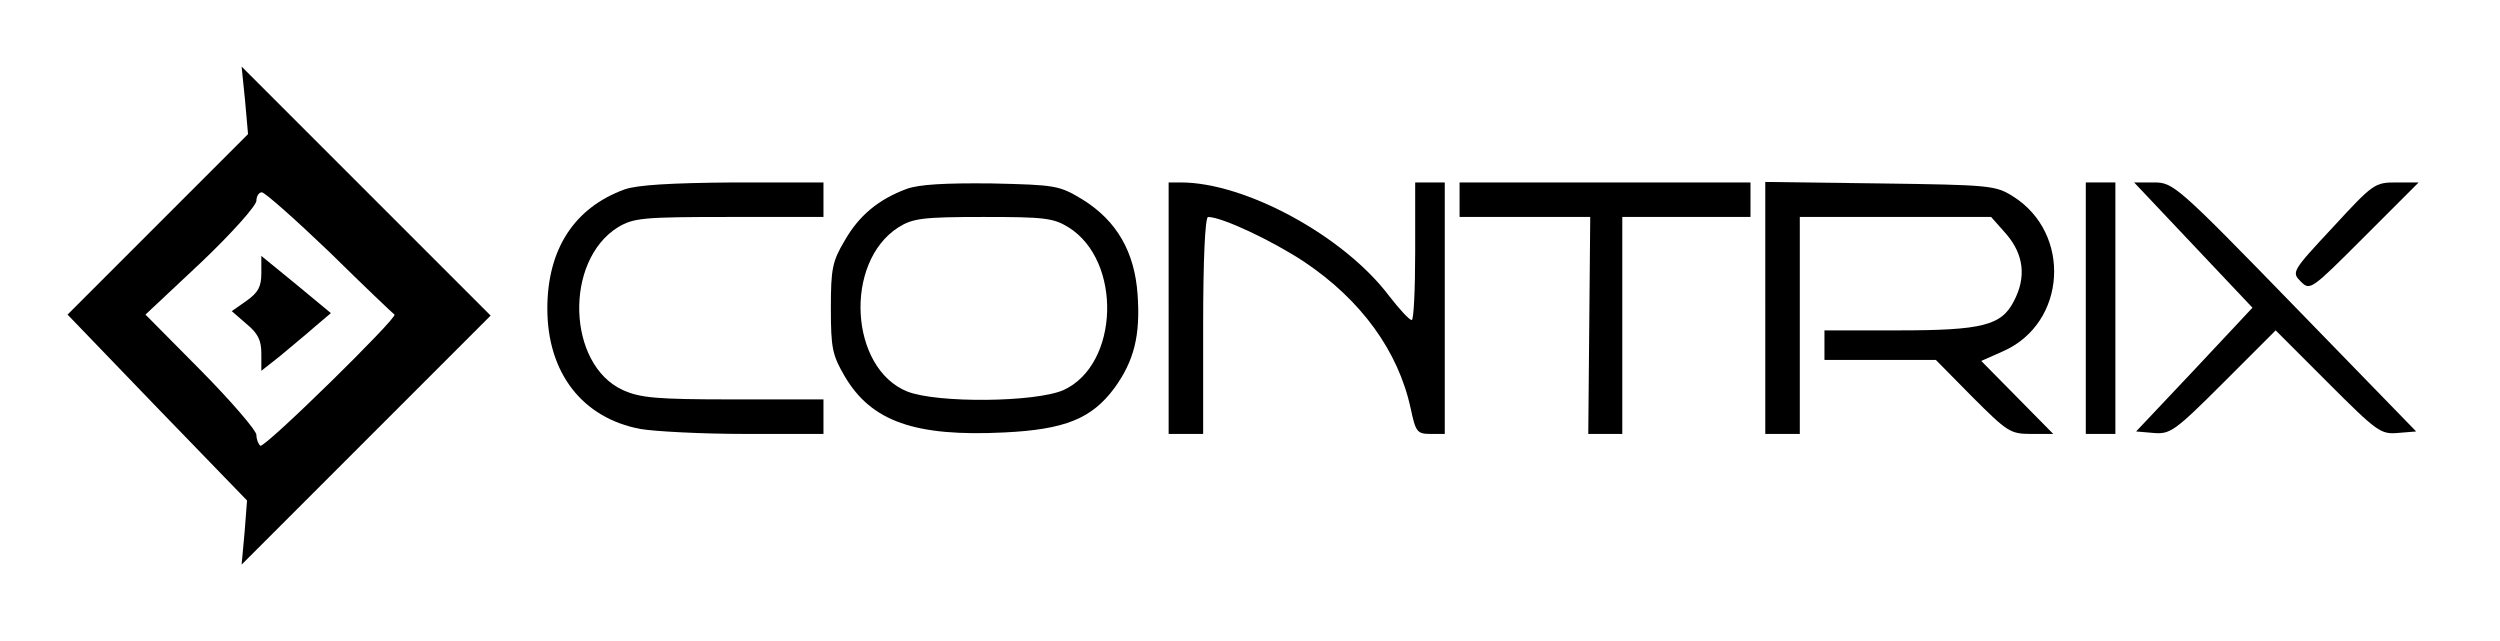
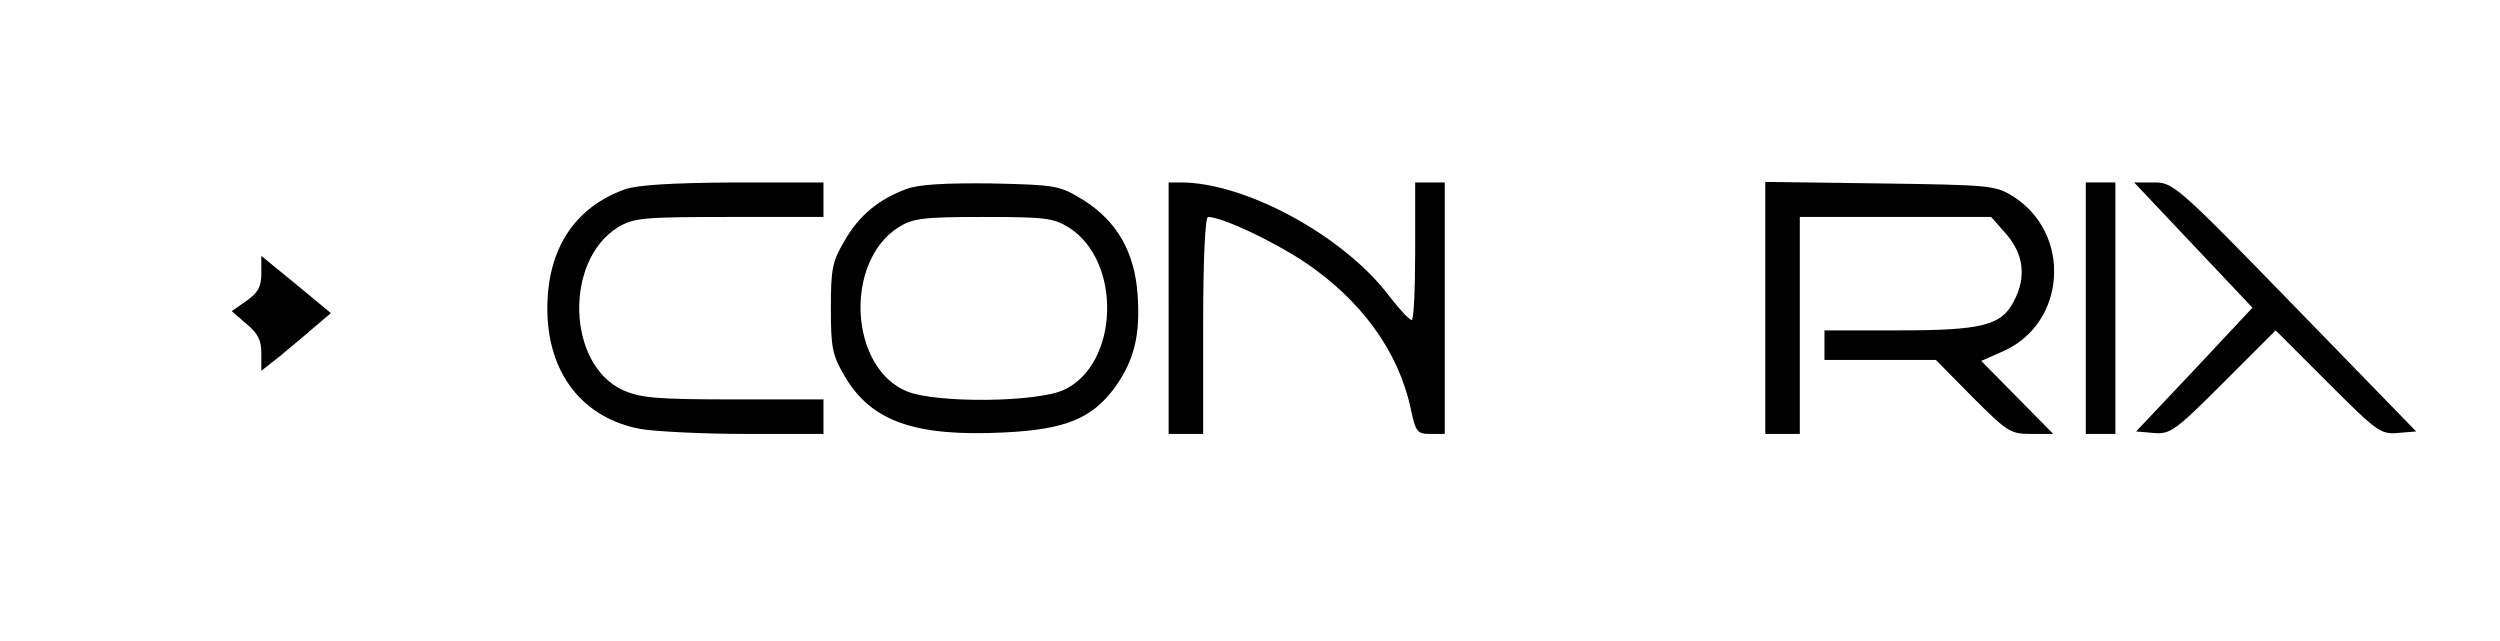
<svg xmlns="http://www.w3.org/2000/svg" version="1.0" width="507pt" height="130pt" viewBox="0 0 507 130" preserveAspectRatio="xMidYMid meet">
  <g transform="translate(0,130) scale(0.1,-0.1)" fill="#000000" stroke="none">
-     <path d="M497 1096 l6 -68 -183 -183 -183 -183 182 -189 182 -188 -5 -65 -6 -65 253 253 252 252 -252 252 -253 253 7 -69z m172 -308 c69 -68 128 -124 131 -126 8 -5 -263 -271 -272 -266 -4 3 -8 13 -8 22 0 9 -51 68 -112 130 l-113 114 113 106 c62 59 112 115 112 125 0 9 5 17 11 17 6 0 68 -55 138 -122z" />
    <path d="M530 746 c0 -27 -6 -39 -30 -56 l-30 -21 30 -26 c23 -19 30 -33 30 -60 l0 -35 38 30 c20 17 52 43 70 59 l33 28 -70 58 -71 58 0 -35z" />
    <path d="M1267 916 c-102 -37 -157 -121 -157 -242 0 -130 71 -222 189 -244 29 -5 125 -10 212 -10 l159 0 0 35 0 35 -182 0 c-158 0 -189 3 -225 19 -113 52 -119 262 -10 330 32 19 49 21 226 21 l191 0 0 35 0 35 -182 0 c-127 -1 -195 -5 -221 -14z" />
    <path d="M1839 917 c-57 -21 -97 -54 -126 -105 -25 -42 -28 -57 -28 -137 0 -81 3 -95 28 -138 54 -92 143 -123 324 -114 123 6 177 28 223 90 40 55 53 107 47 190 -6 86 -42 149 -111 192 -48 29 -54 30 -185 33 -95 1 -147 -2 -172 -11z m328 -78 c109 -68 103 -278 -10 -330 -57 -25 -256 -27 -317 -3 -117 47 -129 262 -18 333 29 18 48 21 172 21 124 0 142 -2 173 -21z" />
    <path d="M2370 675 l0 -255 35 0 35 0 0 220 c0 134 4 220 10 220 28 0 130 -48 195 -91 115 -77 191 -181 216 -298 10 -47 13 -51 40 -51 l29 0 0 255 0 255 -30 0 -30 0 0 -140 c0 -77 -3 -140 -7 -139 -5 0 -25 22 -46 49 -92 122 -292 230 -422 230 l-25 0 0 -255z" />
-     <path d="M2960 895 l0 -35 133 0 132 0 -2 -220 -2 -220 35 0 34 0 0 220 0 220 130 0 130 0 0 35 0 35 -295 0 -295 0 0 -35z" />
    <path d="M3580 676 l0 -256 35 0 35 0 0 220 0 220 194 0 194 0 31 -35 c35 -41 41 -87 15 -136 -25 -49 -64 -59 -234 -59 l-150 0 0 -30 0 -30 113 0 113 0 74 -75 c71 -71 77 -75 119 -75 l45 0 -73 74 -73 74 45 20 c128 57 139 239 19 314 -35 22 -47 23 -269 26 l-233 3 0 -255z" />
    <path d="M4230 675 l0 -255 30 0 30 0 0 255 0 255 -30 0 -30 0 0 -255z" />
    <path d="M4448 803 l120 -127 -118 -126 -118 -125 35 -3 c34 -3 43 3 142 102 l106 106 106 -106 c100 -100 107 -105 142 -102 l37 3 -246 253 c-240 247 -247 252 -286 252 l-40 0 120 -127z" />
-     <path d="M4731 839 c-83 -89 -84 -91 -65 -110 19 -19 21 -17 129 91 l110 110 -45 0 c-44 0 -47 -2 -129 -91z" />
  </g>
</svg>